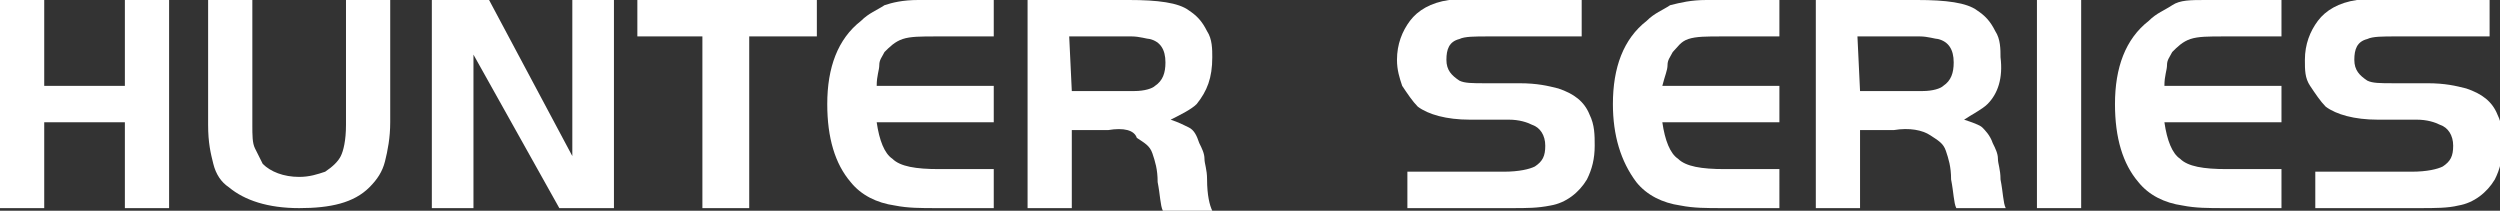
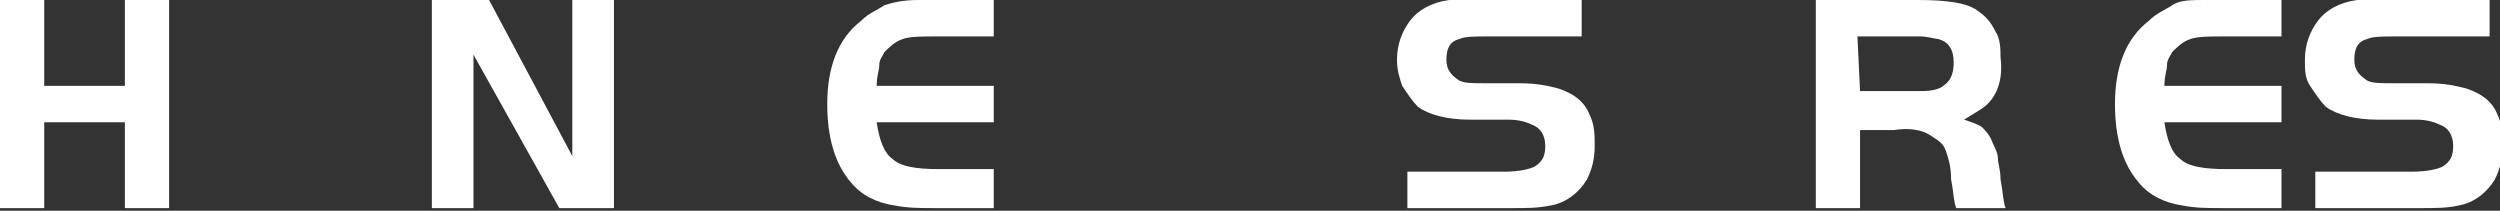
<svg xmlns="http://www.w3.org/2000/svg" version="1.1" id="_图层_2" x="0px" y="0px" viewBox="0 0 96.1 8.1" style="enable-background:new 0 0 96.1 8.1;" xml:space="preserve">
  <rect x="0" y="0" width="96.1" height="8.1" fill="#333333" stroke="none" />
  <style type="text/css">
	.st0{fill:#FFFFFF;}
</style>
  <g id="_图层_1-2">
    <g>
      <path class="st0" d="M6.5,0v8H4.8V4.7H1.7V8H0V0h1.7v3.3h3.1V0C4.8,0,6.5,0,6.5,0z" />
-       <path class="st0" d="M9.7,0v4.8c0,0.4,0,0.7,0.1,0.9c0.1,0.2,0.2,0.4,0.3,0.6c0.3,0.3,0.8,0.5,1.4,0.5c0.4,0,0.7-0.1,1-0.2    C12.8,6.4,13,6.2,13.1,6s0.2-0.6,0.2-1.2V0H15v4.7c0,0.6-0.1,1.1-0.2,1.5s-0.3,0.7-0.6,1c-0.6,0.6-1.5,0.8-2.7,0.8    c-1.2,0-2.1-0.3-2.7-0.8C8.5,7,8.3,6.7,8.2,6.3S8,5.5,8,4.8V0H9.7L9.7,0z" />
      <path class="st0" d="M18.2,2.1V8h-1.6V0h2.2l3.2,6V0h1.6v8h-2.1L18.2,2.1L18.2,2.1z" />
-       <path class="st0" d="M27,1.4h-2.5V0h6.9v1.4h-2.6V8H27L27,1.4L27,1.4z" />
      <path class="st0" d="M38.2,0v1.4H36c-0.6,0-1,0-1.3,0.1S34.2,1.8,34,2c-0.1,0.2-0.2,0.3-0.2,0.5s-0.1,0.4-0.1,0.8h4.5v1.4h-4.5    c0.1,0.7,0.3,1.2,0.6,1.4c0.3,0.3,0.9,0.4,1.8,0.4h2.1V8H36c-0.6,0-1.1,0-1.6-0.1c-0.7-0.1-1.3-0.4-1.7-0.9    c-0.6-0.7-0.9-1.7-0.9-3c0-1.4,0.4-2.5,1.3-3.2c0.3-0.3,0.6-0.4,0.9-0.6C34.3,0.1,34.7,0,35.3,0C35.3,0,38.2,0,38.2,0z" />
-       <path class="st0" d="M41.2,5v3h-1.7V0h3.9c1.1,0,1.9,0.1,2.3,0.4c0.3,0.2,0.5,0.4,0.7,0.8c0.2,0.3,0.2,0.7,0.2,1    c0,0.8-0.2,1.3-0.6,1.8c-0.2,0.2-0.6,0.4-1,0.6c0.3,0.1,0.5,0.2,0.7,0.3s0.3,0.3,0.4,0.6c0.1,0.2,0.2,0.4,0.2,0.6s0.1,0.4,0.1,0.8    c0,0.6,0.1,1,0.2,1.2h-1.9c-0.1-0.2-0.1-0.6-0.2-1.1c0-0.5-0.1-0.8-0.2-1.1s-0.3-0.4-0.6-0.6C43.6,5,43.2,4.9,42.6,5L41.2,5    L41.2,5z M41.2,3.5h2.4c0.4,0,0.7-0.1,0.8-0.2c0.3-0.2,0.4-0.5,0.4-0.9c0-0.5-0.2-0.8-0.6-0.9c-0.1,0-0.4-0.1-0.7-0.1h-2.4    L41.2,3.5L41.2,3.5z" />
      <path class="st0" d="M54.1,8V6.6h3.7c0.6,0,1-0.1,1.2-0.2c0.3-0.2,0.4-0.4,0.4-0.8c0-0.4-0.2-0.7-0.5-0.8    c-0.2-0.1-0.5-0.2-0.9-0.2h-1.5c-0.9,0-1.6-0.2-2-0.5c-0.2-0.2-0.4-0.5-0.6-0.8c-0.1-0.3-0.2-0.6-0.2-1c0-0.6,0.2-1.1,0.5-1.5    C54.5,0.4,55,0.1,55.7,0c0.2,0,0.6,0,1.1,0h4v1.4h-3.6c-0.5,0-0.9,0-1.1,0.1c-0.4,0.1-0.5,0.4-0.5,0.8c0,0.4,0.2,0.6,0.5,0.8    c0.2,0.1,0.5,0.1,1,0.1h1.3c0.7,0,1.1,0.1,1.5,0.2c0.6,0.2,1,0.5,1.2,1c0.2,0.4,0.2,0.8,0.2,1.2c0,0.5-0.1,0.9-0.3,1.3    c-0.3,0.5-0.8,0.9-1.4,1C59.1,8,58.7,8,58.1,8L54.1,8L54.1,8z" />
-       <path class="st0" d="M68.4,0v1.4h-2.2c-0.6,0-1,0-1.3,0.1S64.5,1.8,64.3,2c-0.1,0.2-0.2,0.3-0.2,0.5S64,2.9,63.9,3.3h4.5v1.4h-4.5    c0.1,0.7,0.3,1.2,0.6,1.4c0.3,0.3,0.9,0.4,1.8,0.4h2.1V8h-2.2c-0.6,0-1.1,0-1.6-0.1c-0.7-0.1-1.3-0.4-1.7-0.9    C62.3,6.2,62,5.2,62,4c0-1.4,0.4-2.5,1.3-3.2c0.3-0.3,0.6-0.4,0.9-0.6C64.6,0.1,65,0,65.6,0L68.4,0L68.4,0z" />
      <path class="st0" d="M71.5,5v3h-1.7V0h3.9c1.1,0,1.9,0.1,2.3,0.4c0.3,0.2,0.5,0.4,0.7,0.8c0.2,0.3,0.2,0.7,0.2,1    C77,3,76.8,3.6,76.4,4c-0.2,0.2-0.6,0.4-0.9,0.6c0.3,0.1,0.6,0.2,0.7,0.3s0.3,0.3,0.4,0.6c0.1,0.2,0.2,0.4,0.2,0.6    s0.1,0.4,0.1,0.8C77,7.4,77,7.8,77.1,8h-1.9c-0.1-0.2-0.1-0.6-0.2-1.1c0-0.5-0.1-0.8-0.2-1.1s-0.3-0.4-0.6-0.6    C73.9,5,73.4,4.9,72.8,5L71.5,5L71.5,5z M71.5,3.5h2.4c0.4,0,0.7-0.1,0.8-0.2c0.3-0.2,0.4-0.5,0.4-0.9c0-0.5-0.2-0.8-0.6-0.9    c-0.1,0-0.4-0.1-0.7-0.1h-2.4L71.5,3.5L71.5,3.5z" />
-       <path class="st0" d="M78.3,8V0H80v8H78.3z" />
      <path class="st0" d="M87.7,0v1.4h-2.2c-0.6,0-1,0-1.3,0.1S83.7,1.8,83.5,2c-0.1,0.2-0.2,0.3-0.2,0.5s-0.1,0.4-0.1,0.8h4.5v1.4    h-4.5c0.1,0.7,0.3,1.2,0.6,1.4c0.3,0.3,0.9,0.4,1.8,0.4h2.1V8h-2.2c-0.6,0-1.1,0-1.6-0.1c-0.7-0.1-1.3-0.4-1.7-0.9    c-0.6-0.7-0.9-1.7-0.9-3c0-1.4,0.4-2.5,1.3-3.2c0.3-0.3,0.6-0.4,0.9-0.6S84.2,0,84.8,0L87.7,0L87.7,0z" />
      <path class="st0" d="M89,8V6.6h3.7c0.6,0,1-0.1,1.2-0.2c0.3-0.2,0.4-0.4,0.4-0.8c0-0.4-0.2-0.7-0.5-0.8c-0.2-0.1-0.5-0.2-0.9-0.2    h-1.5c-0.9,0-1.6-0.2-2-0.5c-0.2-0.2-0.4-0.5-0.6-0.8s-0.2-0.6-0.2-1c0-0.6,0.2-1.1,0.5-1.5c0.3-0.4,0.8-0.7,1.5-0.8    c0.2,0,0.6,0,1.1,0h4v1.4h-3.6c-0.5,0-0.9,0-1.1,0.1c-0.4,0.1-0.5,0.4-0.5,0.8c0,0.4,0.2,0.6,0.5,0.8c0.2,0.1,0.5,0.1,1,0.1h1.3    c0.7,0,1.1,0.1,1.5,0.2c0.6,0.2,1,0.5,1.2,1c0.2,0.4,0.2,0.8,0.2,1.2c0,0.5-0.1,0.9-0.3,1.3c-0.3,0.5-0.8,0.9-1.4,1    C94.1,8,93.6,8,93,8L89,8L89,8z" />
    </g>
  </g>
</svg>